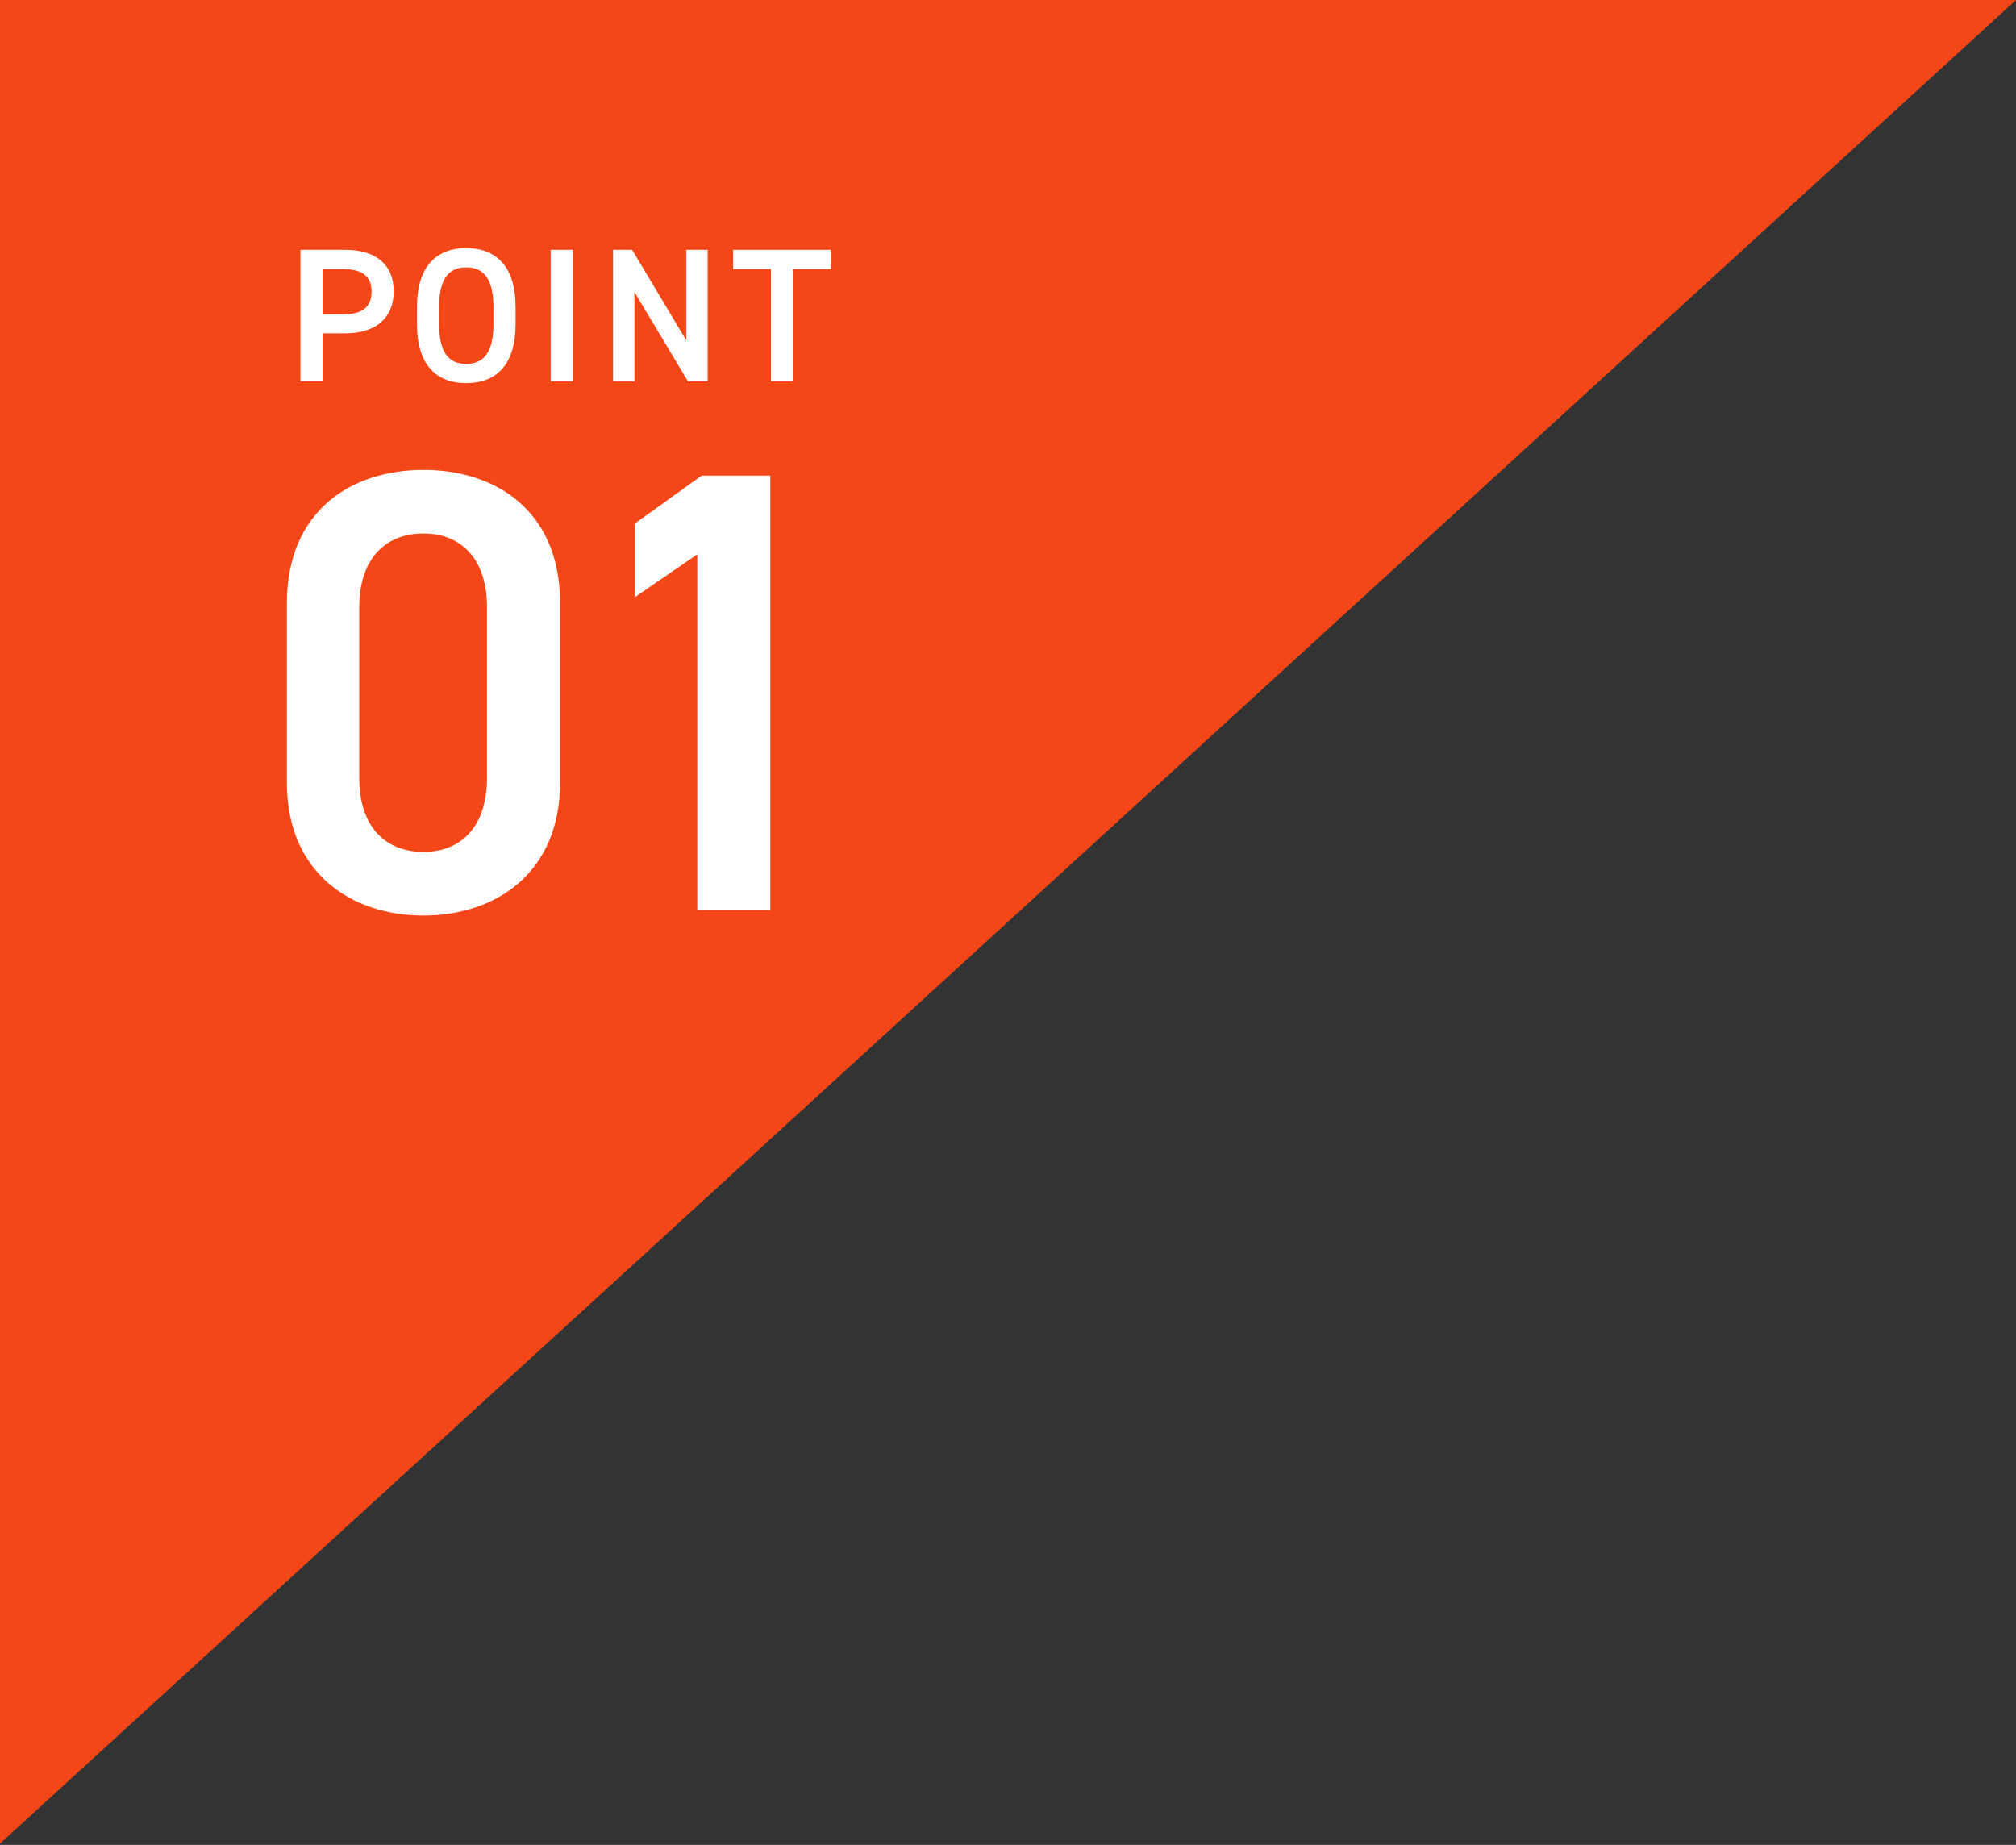
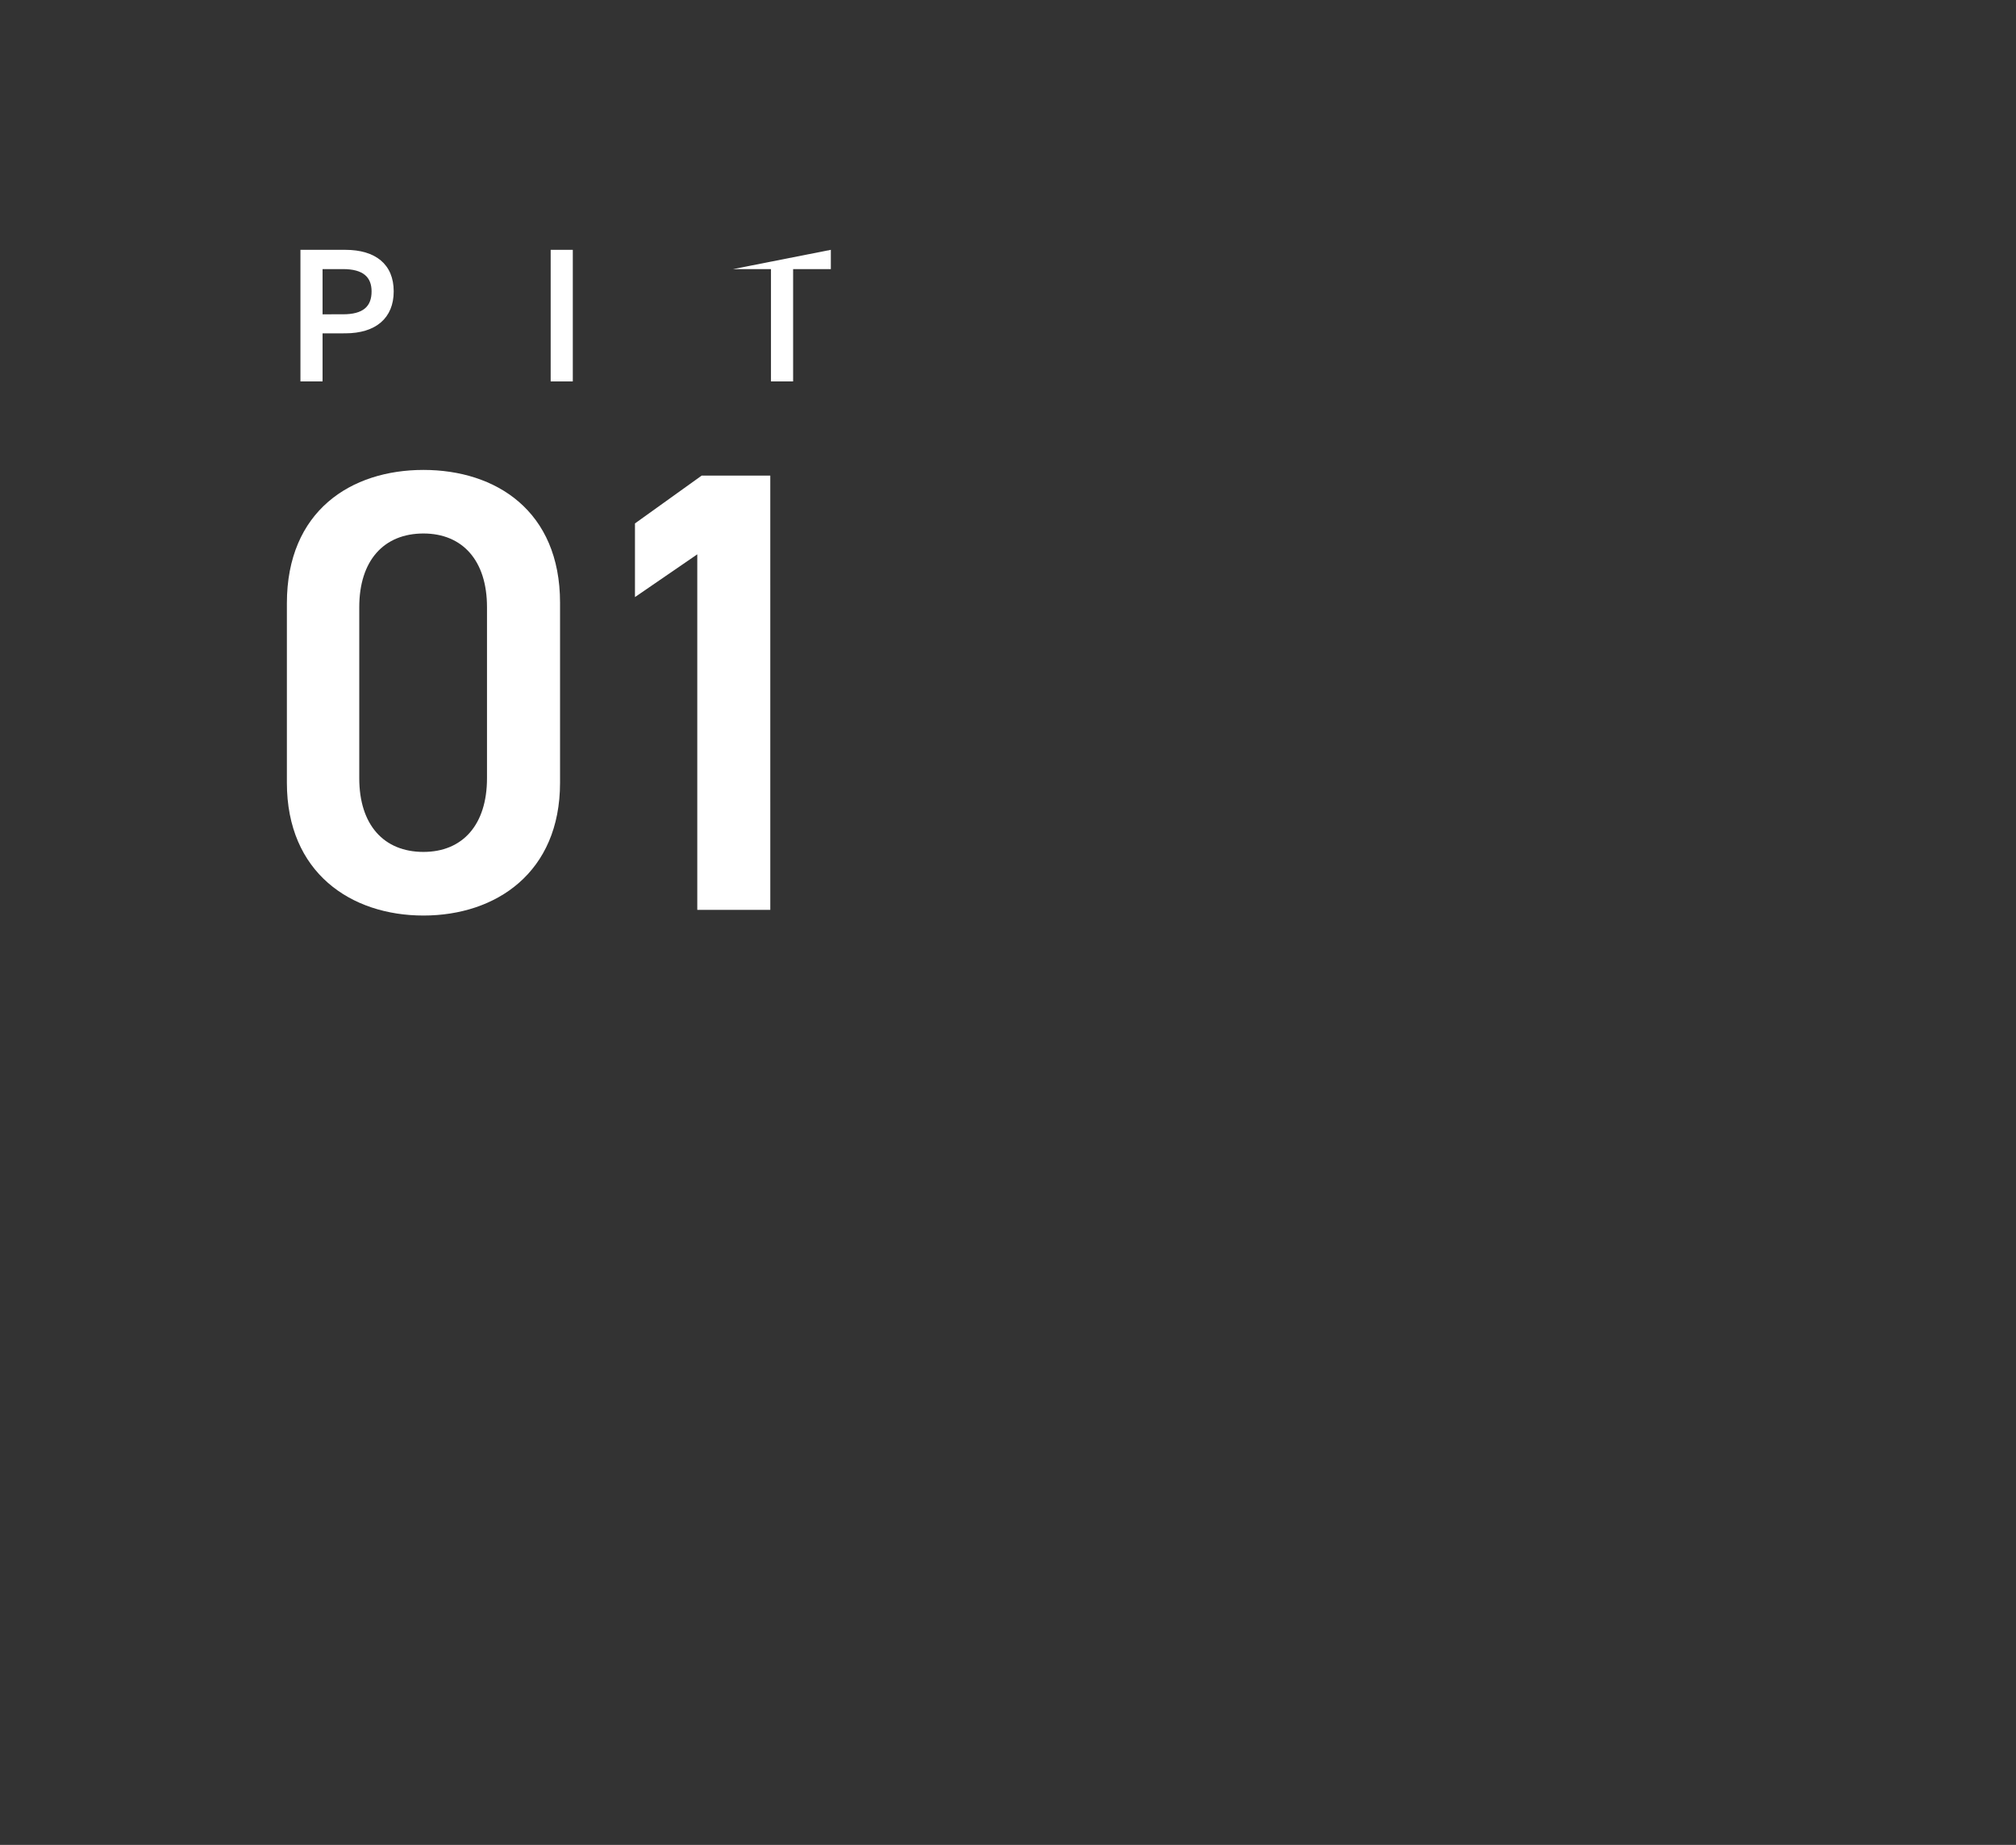
<svg xmlns="http://www.w3.org/2000/svg" id="レイヤー_1" data-name="レイヤー 1" viewBox="0 0 165 151" width="165" height="151" preserveAspectRatio="xMinYMid">
  <rect x="0" y="0" width="165" height="151" fill="#333333" stroke="none" />
  <defs>
    <style>.cls-1{fill:#f44617;}.cls-2{fill:#fff;}</style>
  </defs>
  <title>num_point01</title>
-   <polygon class="cls-1" points="0 0 0 150.891 165 0 0 0" />
  <path class="cls-2" d="M34.658,74.934c-5.924,0-11.178-3.5-11.178-10.87V49.383c0-7.573,5.254-10.921,11.178-10.921S45.837,41.81,45.837,49.331V64.064C45.837,71.431,40.583,74.934,34.658,74.934Zm0-31.269c-3.245,0-5.254,2.215-5.254,6.027V63.7c0,3.812,2.009,6.027,5.254,6.027,3.2,0,5.2-2.215,5.2-6.027V49.692C39.861,45.88,37.853,43.665,34.658,43.665Z" />
  <path class="cls-2" d="M63.045,74.47H57.069v-29.1l-5.1,3.5V42.841l5.46-3.915h5.615Z" />
  <path class="cls-2" d="M26.4,27.285v3.934h-1.81V20.448h3.668c2.482,0,3.965,1.187,3.965,3.4,0,2.186-1.468,3.434-3.965,3.434Zm1.671-1.561c1.654,0,2.341-.64,2.341-1.873,0-1.171-.687-1.826-2.341-1.826H26.4v3.7Z" />
-   <path class="cls-2" d="M38.154,31.359c-2.4,0-4.027-1.451-4.027-4.838V25.147c0-3.387,1.623-4.839,4.027-4.839,2.42,0,4.043,1.452,4.043,4.839v1.374C42.2,29.908,40.574,31.359,38.154,31.359Zm-2.216-4.838c0,2.325.78,3.262,2.216,3.262s2.232-.937,2.232-3.262V25.147c0-2.326-.8-3.263-2.232-3.263s-2.216.937-2.216,3.263Z" />
  <path class="cls-2" d="M46.881,31.219H45.07V20.448h1.811Z" />
-   <path class="cls-2" d="M57.918,20.448V31.219H56.31L51.924,23.9v7.321H50.176V20.448h1.56l4.434,7.415V20.448Z" />
-   <path class="cls-2" d="M68,20.448v1.577H64.913v9.194H63.1V22.025H60V20.448Z" />
+   <path class="cls-2" d="M68,20.448v1.577H64.913v9.194H63.1V22.025H60Z" />
</svg>